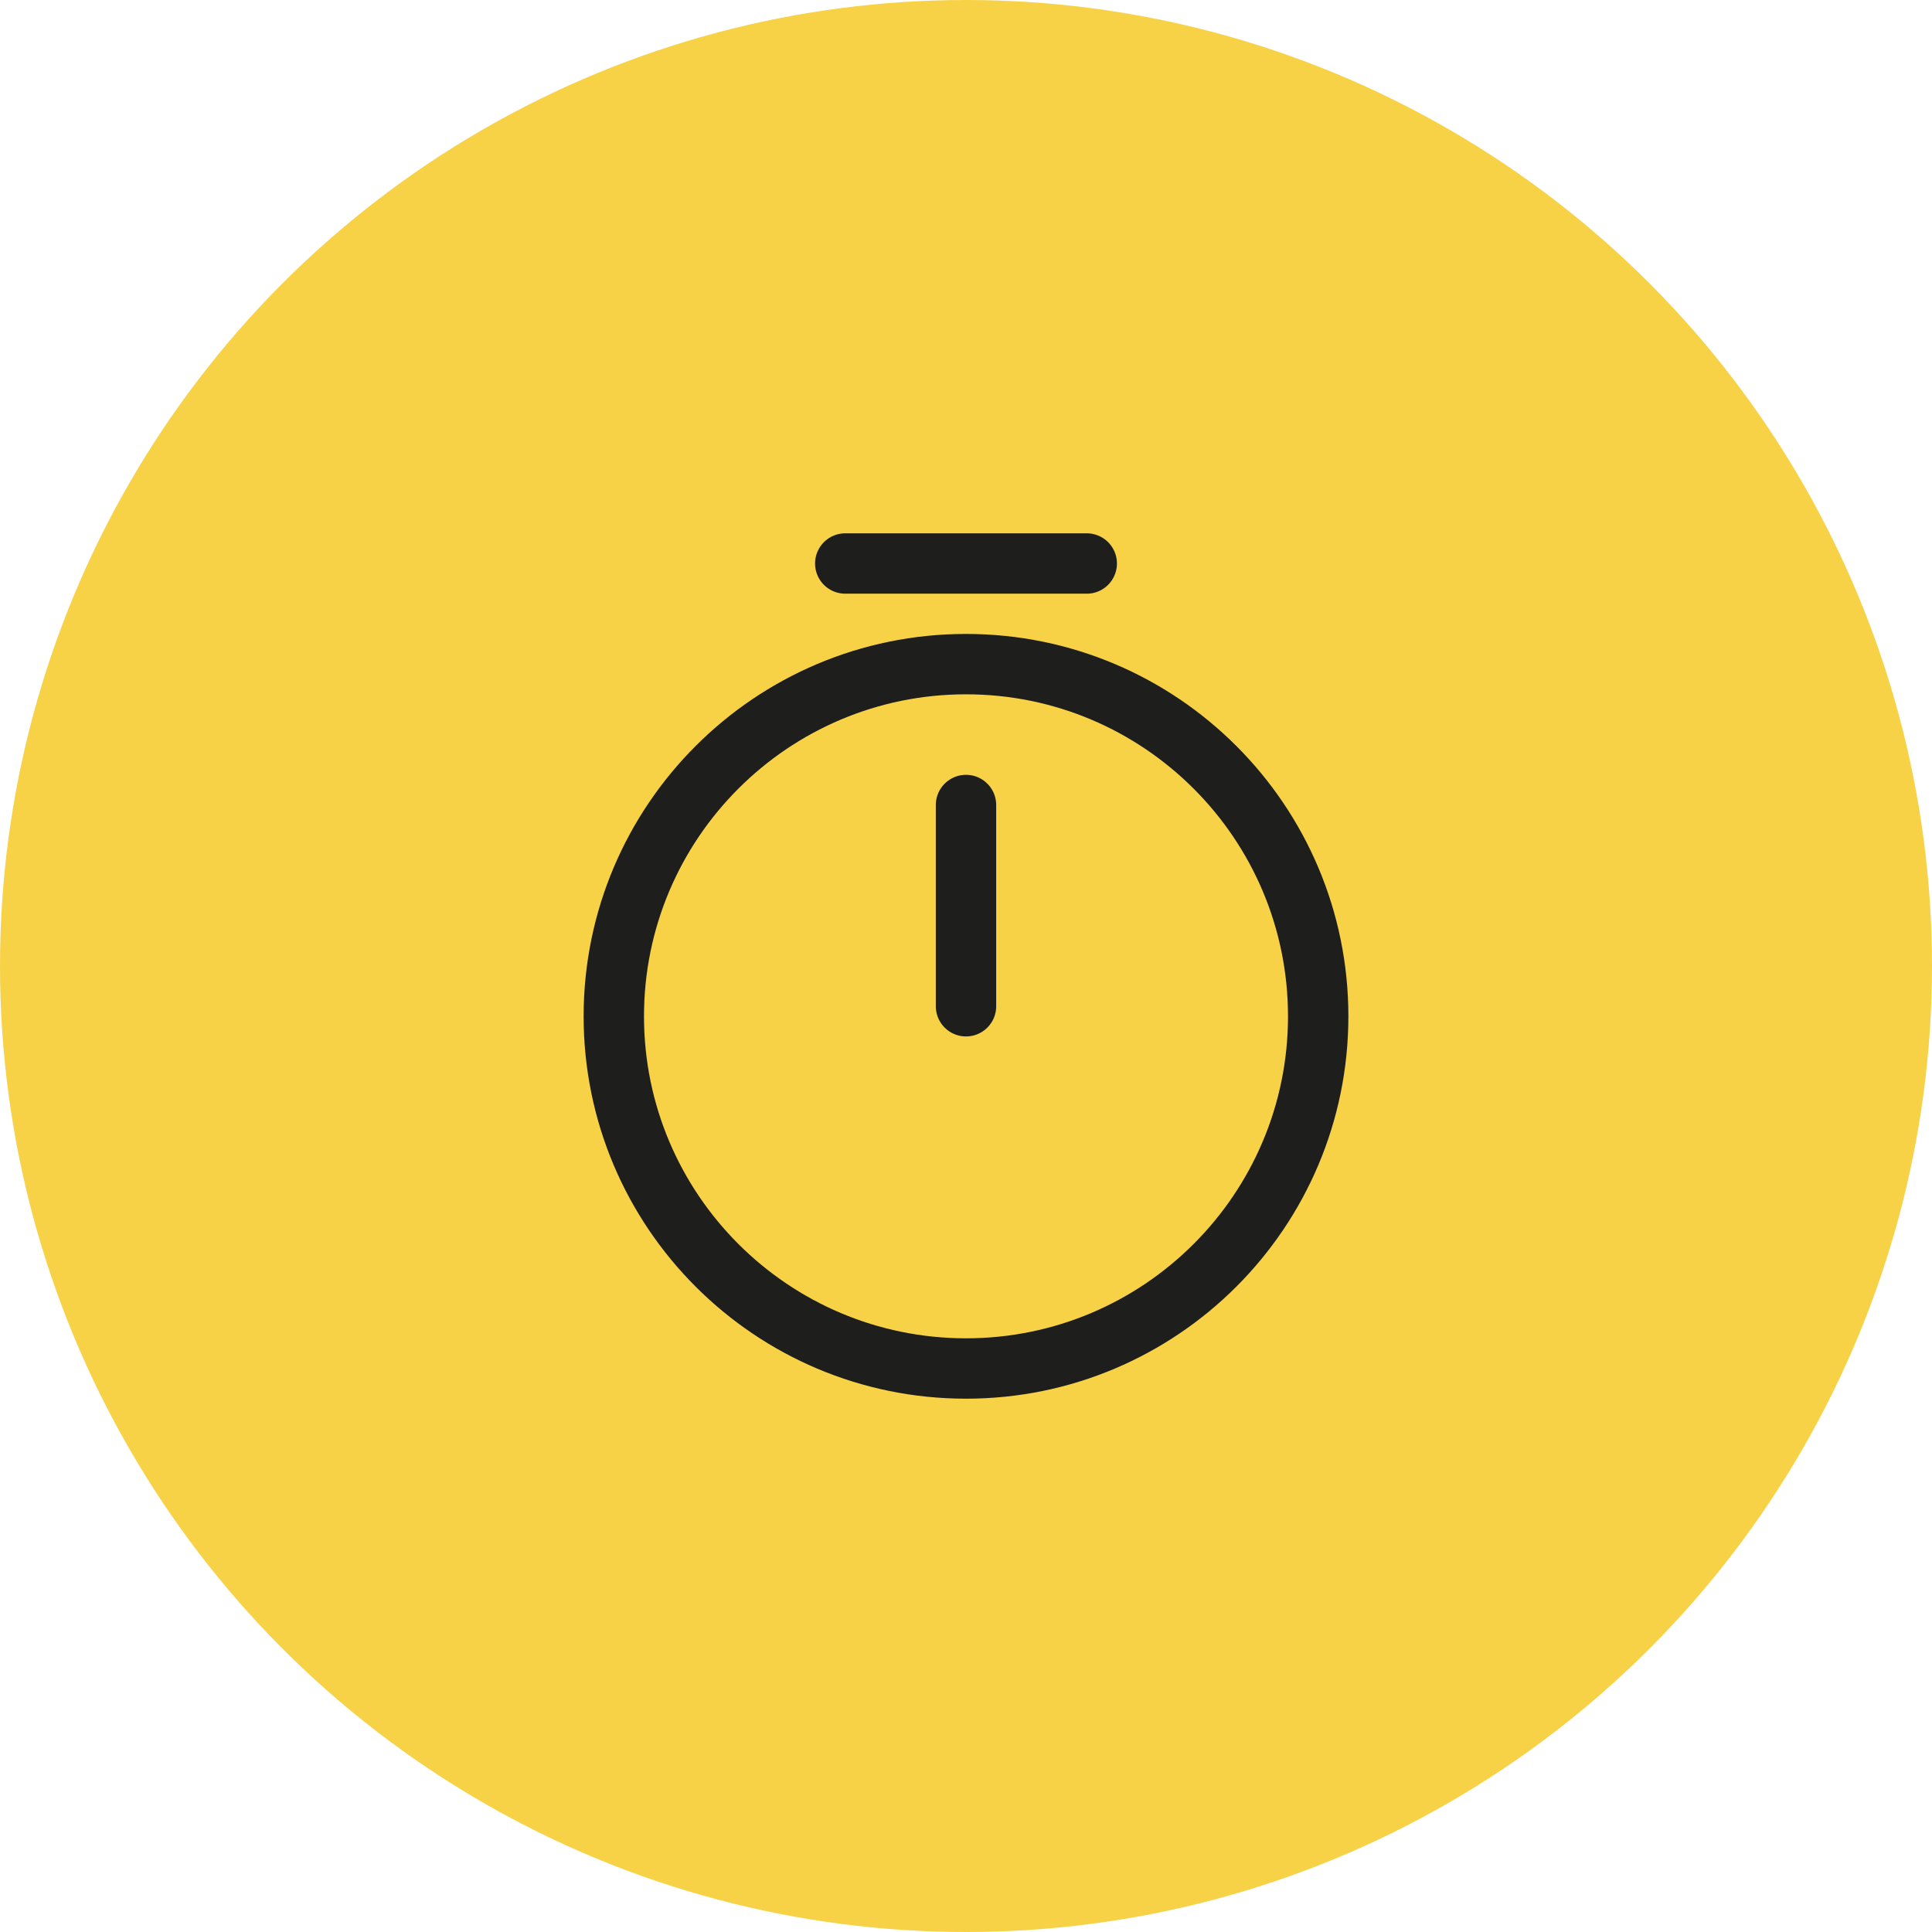
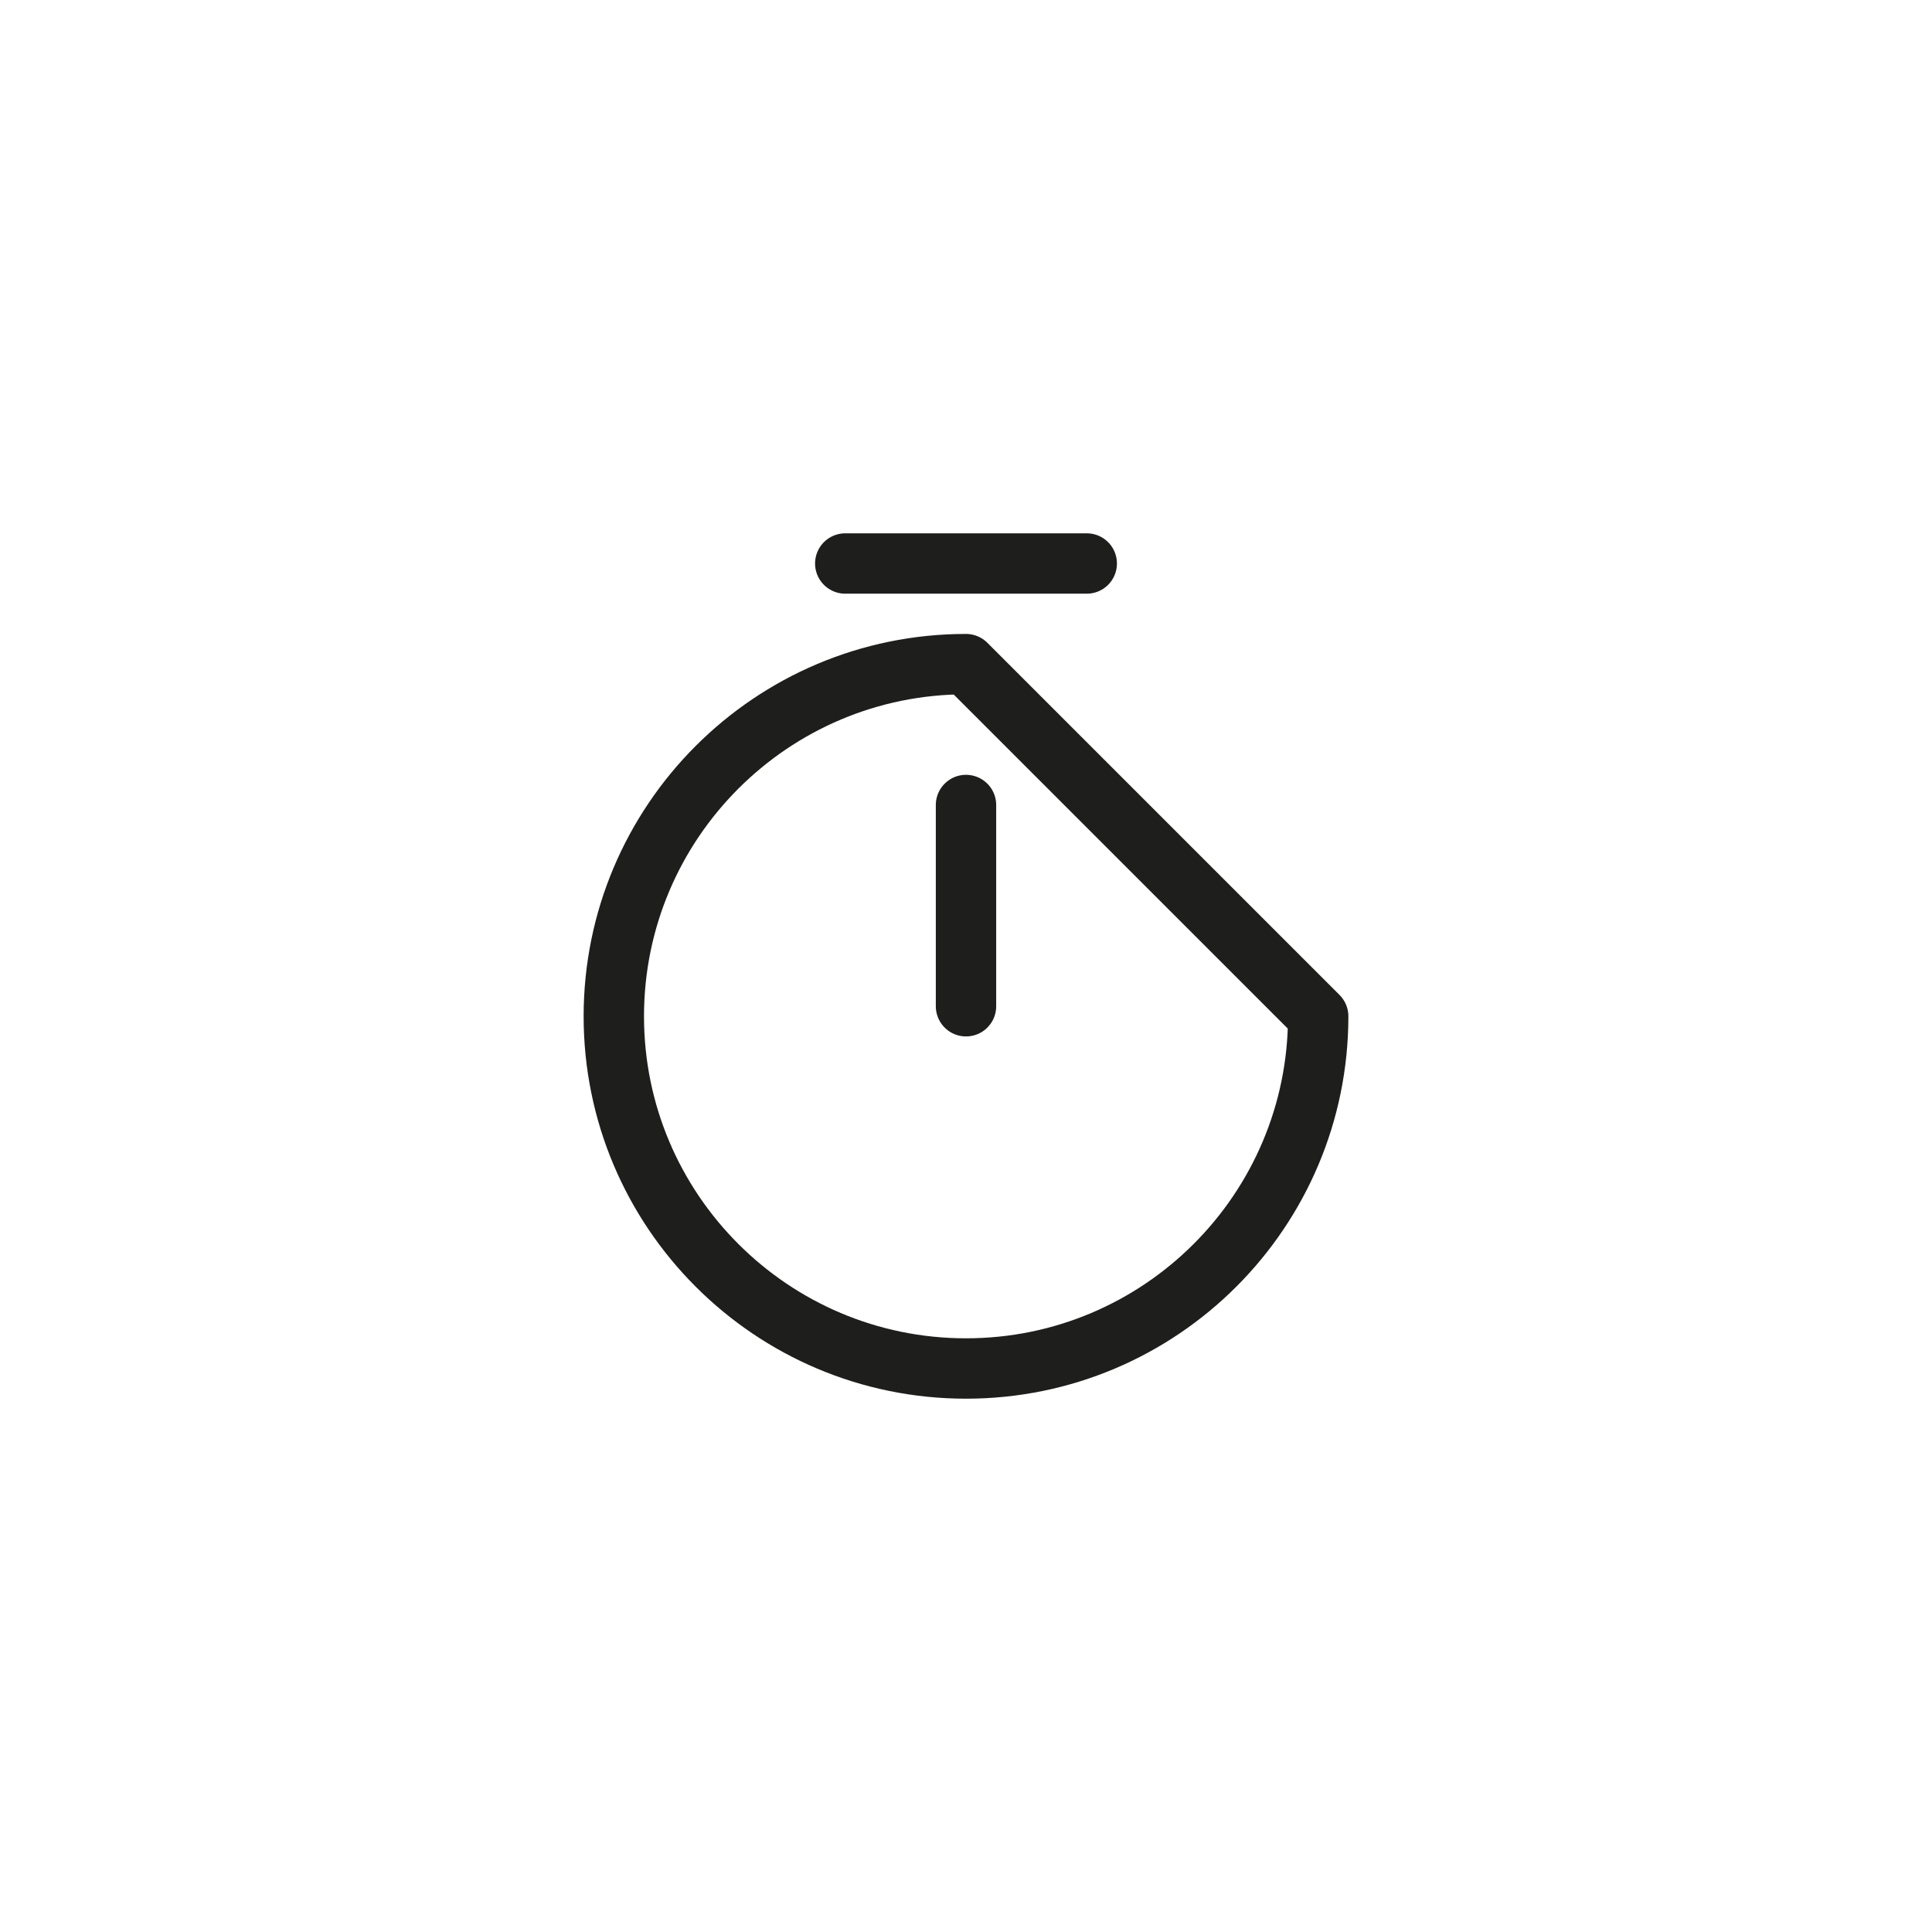
<svg xmlns="http://www.w3.org/2000/svg" width="48" height="48" viewBox="0 0 48 48" fill="none">
-   <circle cx="24" cy="24" r="24" fill="#F7D247" />
-   <path d="M32.75 25.25C32.75 30.08 28.83 34 24 34C19.17 34 15.25 30.08 15.25 25.25C15.25 20.42 19.17 16.5 24 16.5C28.83 16.5 32.75 20.42 32.75 25.25Z" stroke="#1E1E1C" stroke-width="1.5" stroke-linecap="round" stroke-linejoin="round" />
+   <path d="M32.75 25.25C32.75 30.08 28.83 34 24 34C19.17 34 15.25 30.08 15.25 25.25C15.25 20.42 19.17 16.5 24 16.5Z" stroke="#1E1E1C" stroke-width="1.5" stroke-linecap="round" stroke-linejoin="round" />
  <path d="M24 20V25" stroke="#1E1E1C" stroke-width="1.5" stroke-linecap="round" stroke-linejoin="round" />
  <path d="M21 14H27" stroke="#1E1E1C" stroke-width="1.5" stroke-miterlimit="10" stroke-linecap="round" stroke-linejoin="round" />
</svg>